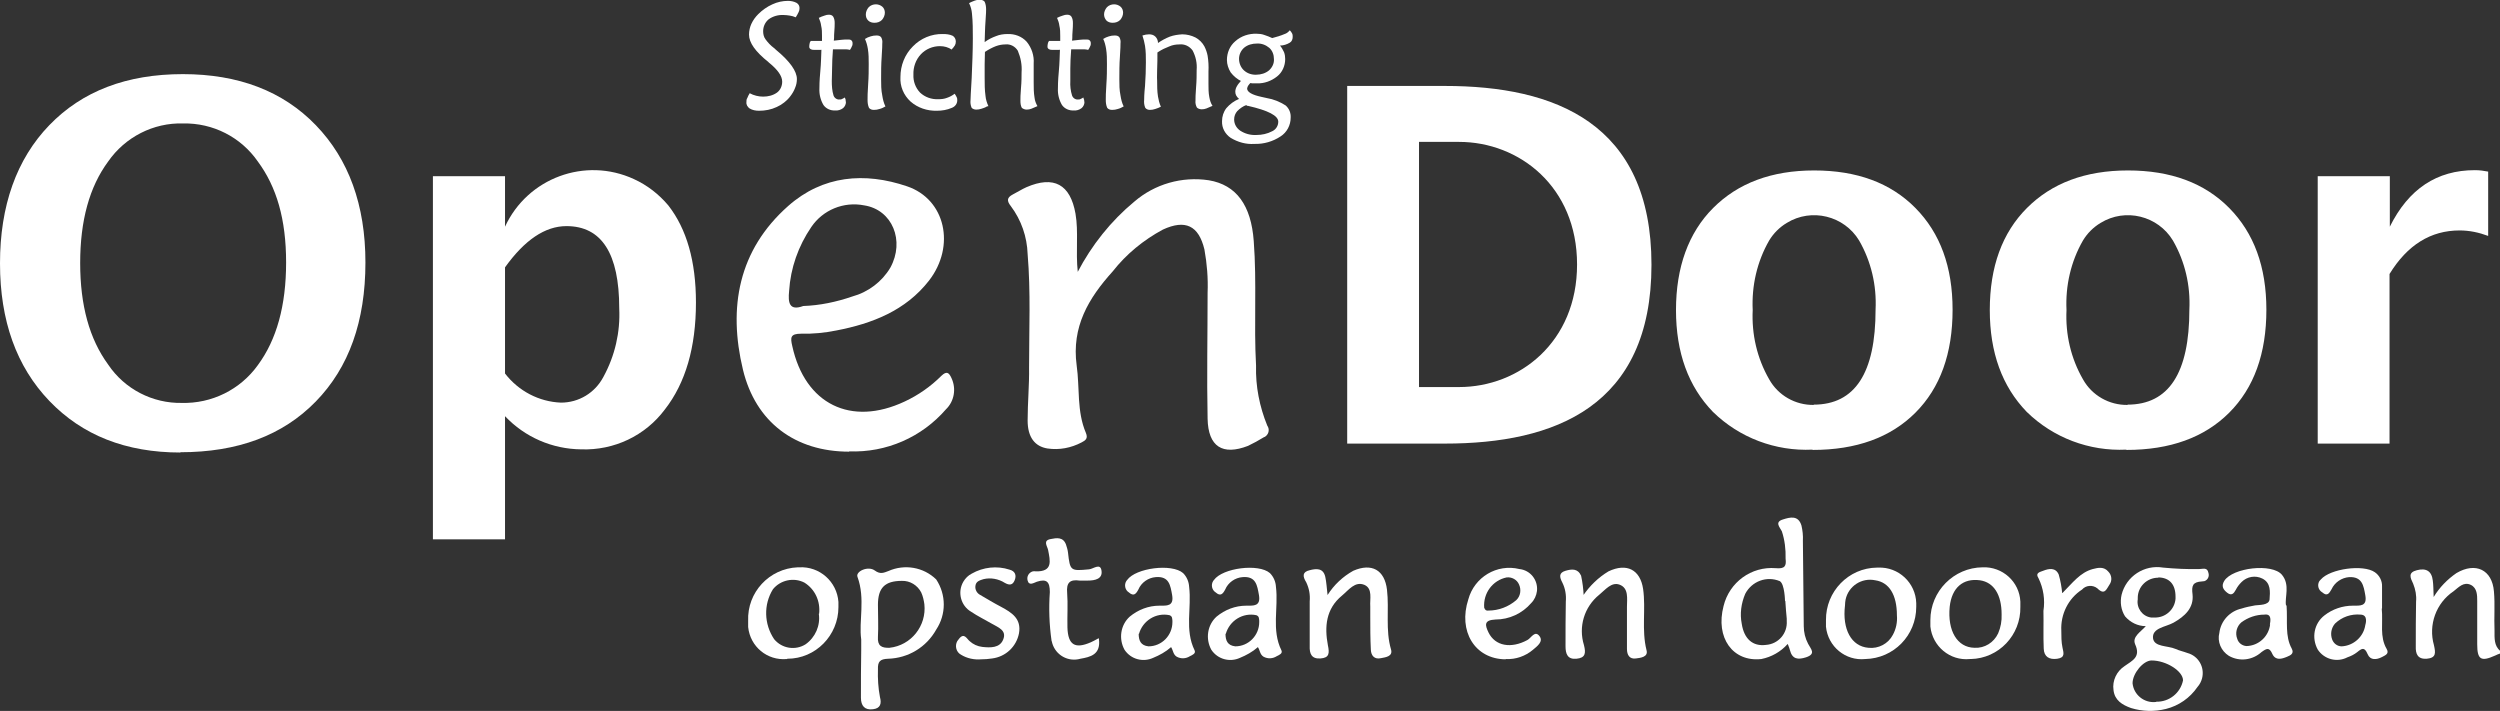
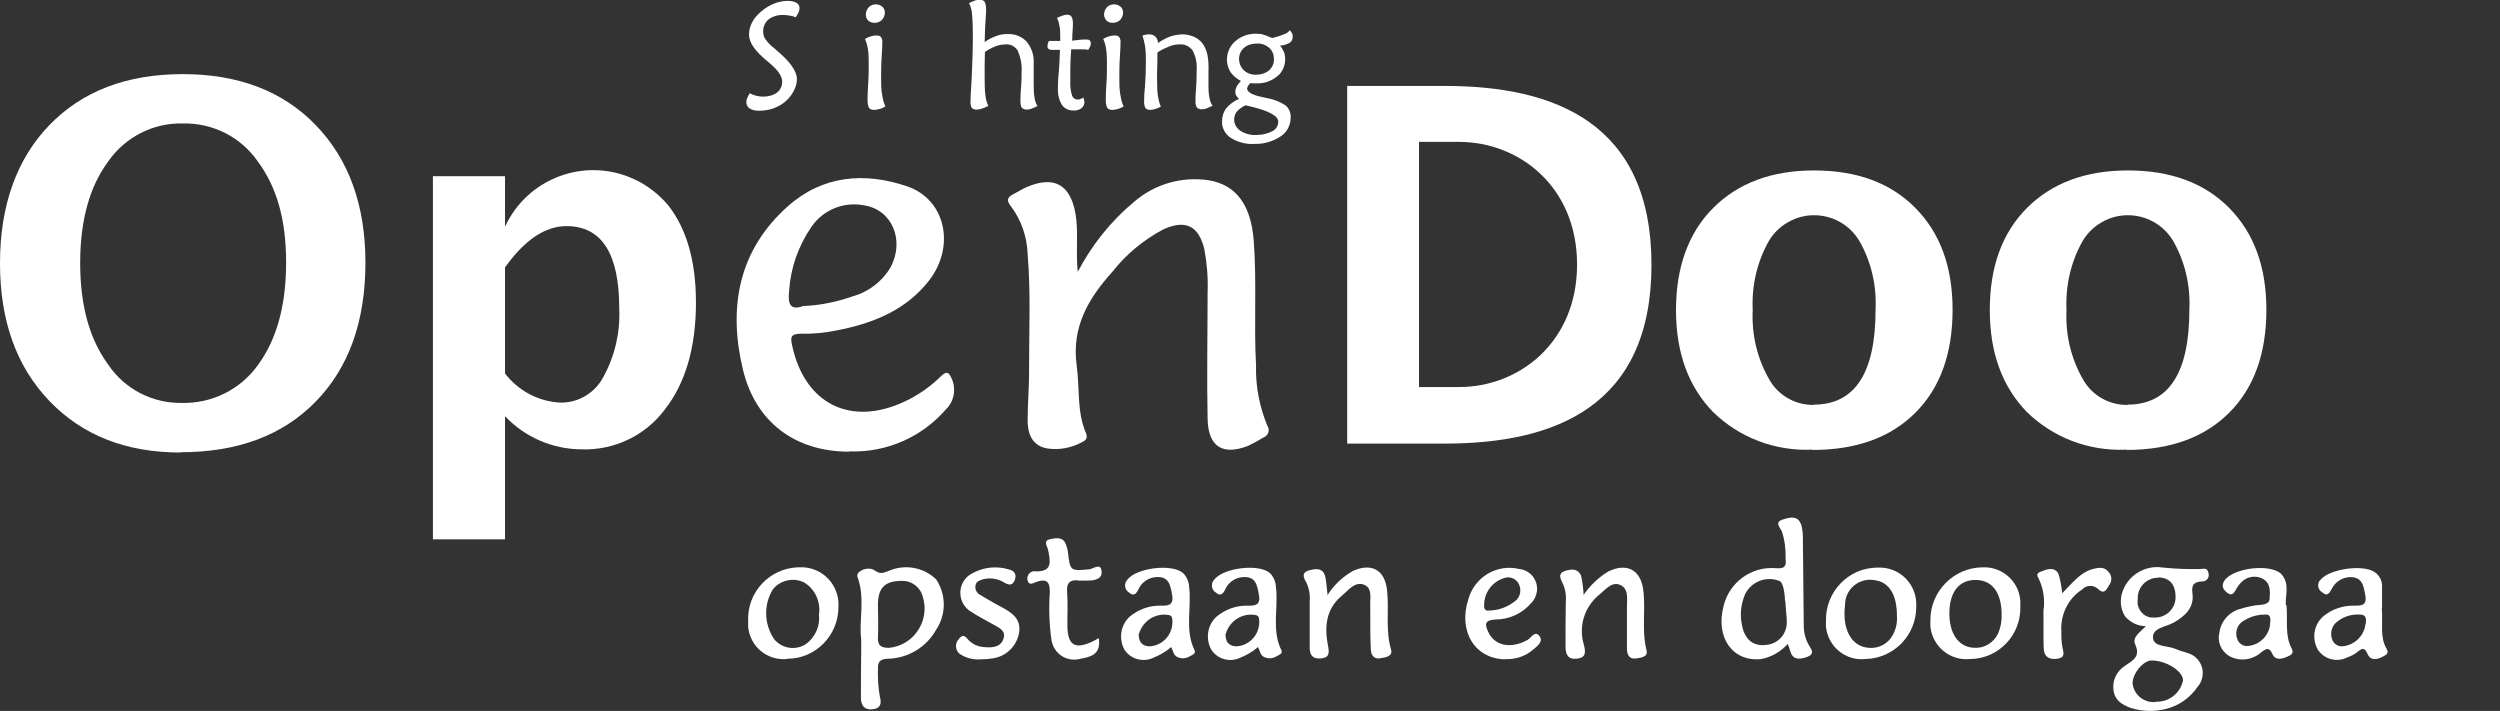
<svg xmlns="http://www.w3.org/2000/svg" id="Stripelight-logo" version="1.1" viewBox="0 0 86.68 24.65">
  <rect x="0" y="0" width="86.68" height="24.65" fill="#333333" stroke="none" />
  <defs>
    <style>
      .cls-1 {
        fill: #fff;
        stroke-width: 0px;
      }
    </style>
  </defs>
  <g id="Group_17794" data-name="Group 17794">
    <path id="Path_8871" data-name="Path 8871" class="cls-1" d="M73.89,24.55c-.31-.11-.57-.27-.61-.62-.05-.33.11-.66.39-.84.27-.19.56-.31.36-.75-.11-.26.18-.42.37-.63-.28,0-.54-.13-.72-.34-.14-.22-.18-.49-.12-.75.16-.64.79-1.05,1.44-.94.42.04.84.06,1.26.05.12,0,.27-.07.31.13.04.12-.02.25-.14.29-.03,0-.06.01-.09.01-.31.02-.36.14-.32.45.05.47-.27.76-.66.98-.27.15-.75.18-.71.54.04.31.51.25.78.37.13.06.28.09.41.14.38.1.61.49.51.88-.03.11-.08.21-.16.3-.26.38-.65.65-1.09.76-.4.1-.82.09-1.21-.03M74.76,24.33c.45.01.84-.3.93-.74,0-.32-.58-.69-1.09-.69-.29,0-.66.45-.66.79.04.4.4.69.8.65,0,0,0,0,.01,0M74.83,20.03c-.39,0-.71.31-.71.7,0,.02,0,.03,0,.05-.05.3.16.59.46.63.04,0,.07,0,.11,0,.38.02.71-.27.74-.65,0-.02,0-.05,0-.07,0-.43-.21-.66-.59-.67" />
-     <path id="Path_8872" data-name="Path 8872" class="cls-1" d="M86.68,22.66c-.06.02-.11.04-.17.07-.49.22-.62.14-.62-.39,0-.5,0-1,0-1.5,0-.2,0-.45-.22-.56-.25-.12-.42.08-.6.22-.61.41-.88,1.17-.68,1.87.06.27.08.44-.25.47-.31.02-.39-.16-.38-.43,0-.52,0-1.04.01-1.55.02-.21-.02-.42-.1-.62-.1-.21-.19-.39.13-.47.31-.08.51.02.55.36.02.15.02.31.03.57.2-.33.47-.61.79-.83.66-.39,1.24-.12,1.3.64.04.45,0,.91.02,1.36,0,.25-.02.52.2.7v.1Z" />
+     <path id="Path_8872" data-name="Path 8872" class="cls-1" d="M86.68,22.66v.1Z" />
    <path id="Path_8873" data-name="Path 8873" class="cls-1" d="M37.36,9.44c.49-.94,1.16-1.78,1.97-2.45.71-.61,1.65-.88,2.58-.74.96.16,1.47.87,1.56,2.11.11,1.44,0,2.88.08,4.32-.02.71.12,1.42.39,2.08.08.11.06.27-.05.36-.02.02-.04.03-.07.04-.18.11-.36.21-.55.3-.88.34-1.38.03-1.4-.94-.03-1.46,0-2.91,0-4.37.02-.5-.02-1-.11-1.5-.2-.83-.66-1.05-1.44-.69-.67.36-1.27.85-1.74,1.45-.84.93-1.43,1.92-1.25,3.26.11.78,0,1.59.32,2.34.08.19-.01.26-.15.33-.36.19-.77.27-1.18.21-.44-.07-.69-.39-.69-.97,0-.61.06-1.23.05-1.84,0-1.31.06-2.62-.05-3.93-.02-.6-.22-1.18-.58-1.66-.15-.19-.14-.3.07-.41.16-.08.31-.18.47-.25.95-.41,1.52-.1,1.7.92.11.64,0,1.29.08,2.04" />
    <path id="Path_8874" data-name="Path 8874" class="cls-1" d="M29.44,15.66c-1.87,0-3.24-1.02-3.68-2.84-.52-2.16-.16-4.15,1.57-5.68,1.2-1.06,2.65-1.18,4.12-.68,1.33.45,1.69,2.07.76,3.27-.81,1.04-1.97,1.49-3.22,1.73-.4.08-.8.12-1.21.11-.38,0-.38.13-.31.43.44,2.01,2.03,2.8,3.9,1.92.47-.22.9-.52,1.27-.89.18-.17.26-.12.35.08.17.36.1.8-.19,1.08-.84.97-2.07,1.51-3.36,1.46M27.85,10.61c.58-.02,1.15-.14,1.7-.33.55-.15,1.03-.51,1.32-1,.51-.93.07-2.01-.91-2.16-.71-.14-1.43.16-1.83.75-.45.66-.72,1.42-.77,2.22-.04.4,0,.7.49.52" />
    <path id="Path_8875" data-name="Path 8875" class="cls-1" d="M61.98,22.33c-.24.27-.56.45-.91.52-.99.11-1.6-.74-1.31-1.84.2-.82.96-1.38,1.81-1.31.32.03.37-.08.34-.33.01-.32-.03-.65-.13-.95-.07-.14-.26-.32.04-.41.25-.08.53-.15.64.21.04.17.06.35.05.53.01.99.02,1.97.03,2.96,0,.21.05.42.15.61.09.18.29.35-.07.47-.28.09-.48.07-.56-.25-.01-.05-.03-.09-.07-.2M61.89,20.84s-.01-.59-.18-.69c-.45-.19-.97,0-1.2.44-.14.33-.19.69-.12,1.04.08.52.38.79.84.73.43-.03.75-.4.72-.83,0-.03,0-.05,0-.08-.02-.18-.03-.35-.05-.62" />
    <path id="Path_8876" data-name="Path 8876" class="cls-1" d="M29.86,22.17c-.09-.63.15-1.41-.13-2.17-.07-.19.37-.39.6-.22.19.14.31.08.47.02.56-.25,1.22-.14,1.66.29.35.53.35,1.21,0,1.74-.34.61-.97.99-1.67,1.01-.28.01-.36.1-.35.37-.01.32.01.65.07.96.06.22.02.39-.24.42-.29.04-.42-.12-.42-.4,0-.55,0-1.1.01-1.65v-.38M31.27,20.14c-.59,0-.83.24-.83.83,0,.37.02.74,0,1.11-.02.31.12.39.4.38.75-.08,1.29-.76,1.21-1.51-.02-.14-.05-.28-.11-.41-.13-.25-.39-.41-.67-.4" />
    <path id="Path_8877" data-name="Path 8877" class="cls-1" d="M46.03,20.63c.22-.35.53-.64.89-.84.64-.28,1.09-.03,1.17.66s-.06,1.39.14,2.07c.07.24-.19.27-.35.3-.22.05-.34-.08-.35-.29-.02-.39-.02-.77-.02-1.16,0-.11,0-.23,0-.34-.02-.26.09-.62-.2-.75-.33-.14-.55.18-.78.37-.56.46-.61,1.08-.49,1.72.06.28.05.44-.26.46s-.38-.17-.37-.43c0-.52,0-1.03,0-1.55.02-.23-.02-.45-.12-.66-.13-.21-.14-.36.12-.42.23-.06.47-.08.54.23.04.18.05.38.08.64" />
    <path id="Path_8878" data-name="Path 8878" class="cls-1" d="M54.89,20.65c.23-.34.53-.63.88-.84.63-.3,1.1-.06,1.2.61.1.7-.06,1.42.12,2.13.06.23-.21.26-.37.28-.22.03-.31-.12-.31-.33,0-.49,0-.97,0-1.46,0-.28.07-.65-.26-.77-.28-.1-.49.18-.7.35-.52.42-.73,1.11-.53,1.75.07.28.05.44-.26.47s-.38-.17-.38-.43c0-.52,0-1.04.01-1.55.02-.23-.02-.46-.12-.66-.1-.19-.13-.34.11-.41.21-.06.42-.09.54.17.05.23.08.47.09.71" />
    <path id="Path_8879" data-name="Path 8879" class="cls-1" d="M70.05,21.04c.02.98-.75,1.79-1.72,1.81,0,0-.02,0-.03,0-.69.07-1.3-.44-1.37-1.13,0-.07,0-.14,0-.22,0-1,.81-1.82,1.81-1.83.69-.03,1.28.5,1.31,1.19,0,.06,0,.12,0,.17M69.4,21.3c0-.68-.27-1.11-.75-1.18-.59-.08-.98.26-1.05.92-.08.83.26,1.41.86,1.42.35.02.67-.18.82-.5.09-.21.13-.43.12-.66" />
    <path id="Path_8880" data-name="Path 8880" class="cls-1" d="M27.28,22.85c-.68.06-1.27-.43-1.34-1.11,0-.07,0-.14,0-.21-.04-.99.73-1.82,1.72-1.86.02,0,.03,0,.05,0,.71-.04,1.31.5,1.36,1.2,0,.06,0,.12,0,.18,0,.98-.79,1.79-1.77,1.79,0,0,0,0,0,0M28.4,21.28c.05-.43-.14-.85-.51-1.08-.37-.19-.83-.09-1.09.23-.33.53-.31,1.21.04,1.73.27.33.74.4,1.09.18.34-.24.52-.65.46-1.06" />
    <path id="Path_8881" data-name="Path 8881" class="cls-1" d="M64.67,22.85c-.68.07-1.29-.43-1.36-1.12,0-.08,0-.16,0-.23-.01-.99.78-1.81,1.77-1.82.01,0,.02,0,.04,0,.71-.03,1.3.53,1.32,1.23,0,.04,0,.09,0,.13,0,.99-.78,1.79-1.77,1.81M65.77,21.34c0-.72-.27-1.15-.75-1.22-.47-.1-.93.2-1.03.67-.01.06-.02.13-.02.2-.1.83.22,1.42.81,1.47.35.04.69-.14.85-.45.11-.2.16-.44.14-.67" />
    <path id="Path_8882" data-name="Path 8882" class="cls-1" d="M43.61,22.44c-.18.16-.4.28-.62.37-.35.16-.77.05-.99-.28-.21-.38-.14-.86.18-1.15.29-.24.65-.38,1.03-.38.25,0,.51.03.44-.37-.06-.33-.1-.66-.57-.62-.26.02-.5.19-.6.43-.08.15-.16.25-.33.1-.13-.08-.17-.26-.09-.39,0-.01.02-.02.03-.04.3-.42,1.55-.58,1.94-.24.13.13.2.3.21.48.09.73-.16,1.49.19,2.2.05.11-.08.16-.16.2-.14.09-.31.1-.46.02-.13-.08-.12-.22-.2-.34M42.49,21.97c0,.24.07.41.34.44.46,0,.83-.38.83-.84,0-.02,0-.04,0-.05-.01-.08,0-.15-.1-.19-.47-.1-.93.19-1.06.65" />
    <path id="Path_8883" data-name="Path 8883" class="cls-1" d="M40.6,22.44c-.18.16-.4.28-.62.37-.35.16-.77.05-.99-.28-.21-.38-.14-.86.18-1.15.29-.24.65-.38,1.03-.38.25,0,.51.03.44-.37-.06-.33-.1-.66-.57-.62-.26.02-.5.19-.6.43-.08.15-.16.25-.33.1-.13-.08-.17-.26-.09-.39,0-.01.02-.02.03-.04.3-.42,1.55-.58,1.94-.24.13.13.2.3.21.48.09.73-.16,1.49.19,2.2.05.11-.08.16-.16.2-.14.09-.31.1-.46.02-.13-.08-.12-.22-.2-.34M39.48,21.97c0,.24.07.41.34.44.46,0,.83-.38.83-.84,0-.02,0-.04,0-.05-.01-.08,0-.15-.1-.19-.47-.1-.93.19-1.06.65" />
    <path id="Path_8884" data-name="Path 8884" class="cls-1" d="M79.28,20.99c.04.58-.06,1.06.18,1.5.09.17-.04.23-.16.28-.19.08-.4.14-.51-.09-.11-.25-.2-.2-.38-.07-.31.28-.76.34-1.13.13-.27-.17-.41-.49-.33-.8.05-.41.36-.75.77-.84.15-.05.31-.08.47-.11.14-.02.47,0,.5-.2.02-.27.05-.58-.25-.73-.24-.12-.53-.07-.72.12-.08.08-.15.17-.2.27-.07.13-.15.22-.3.1-.14-.11-.21-.23-.1-.41.29-.46,1.66-.62,2-.21.29.35.09.78.14,1.06M78.7,21.66c.02-.12.08-.39-.19-.35-.29,0-.57.1-.8.27-.16.14-.22.37-.14.57.04.14.17.24.32.25.42-.01.77-.33.82-.75" />
    <path id="Path_8885" data-name="Path 8885" class="cls-1" d="M82.58,21.1c.05.51-.08.97.17,1.4.1.17-.05.22-.16.28-.19.1-.41.12-.5-.1-.11-.26-.2-.2-.36-.07-.1.08-.22.14-.34.18-.36.19-.81.07-1.03-.27-.22-.4-.13-.9.23-1.18.28-.22.63-.34.99-.34.25,0,.5.03.43-.36-.06-.34-.11-.65-.56-.63-.26.02-.5.18-.61.42-.08.14-.15.26-.32.11-.14-.08-.18-.25-.11-.38.02-.03.04-.05.06-.07.32-.37,1.47-.53,1.87-.25.16.11.26.3.25.5,0,.27,0,.55,0,.76M82.01,21.67s.12-.35-.16-.36c-.33-.03-.65.08-.89.31-.13.15-.17.36-.1.55.05.14.18.24.33.24.41-.02.76-.33.82-.74" />
    <path id="Path_8886" data-name="Path 8886" class="cls-1" d="M52.2,22.86c-1.07-.01-1.65-.98-1.29-2.08.21-.77.99-1.24,1.77-1.05.38.04.65.38.61.76-.02.16-.09.31-.2.42-.31.36-.76.57-1.24.57-.41.02-.36.2-.24.45.23.47.78.57,1.35.26.13-.07.26-.35.42-.13.14.19-.09.35-.23.47-.26.22-.6.34-.94.32M52.24,20.02c-.49.1-.82.55-.78,1.05.03.08.07.11.14.1.36,0,.7-.13.97-.36.15-.14.18-.36.1-.54-.07-.17-.25-.27-.43-.25" />
    <path id="Path_8887" data-name="Path 8887" class="cls-1" d="M38.1,22.14c.08.56-.3.64-.64.7-.42.12-.86-.12-.98-.55,0-.02-.01-.05-.02-.07-.08-.56-.1-1.13-.06-1.69,0-.36-.11-.47-.45-.36-.11.04-.27.15-.32-.04-.04-.14.04-.28.18-.32.03,0,.06-.01.09,0,.62.02.51-.37.44-.74-.03-.14-.19-.33.09-.38.2-.04.43-.08.53.19.03.09.06.19.07.28.07.64.09.64.73.58.14-.01.39-.23.43.04.05.29-.22.35-.47.35-.1,0-.19,0-.29,0-.34-.05-.46.08-.43.42.03.4,0,.81.01,1.21.02.6.26.75.81.51.07-.03.14-.07.27-.14" />
    <path id="Path_8888" data-name="Path 8888" class="cls-1" d="M34.02,22.86c-.24.02-.49-.03-.7-.16-.17-.09-.22-.31-.13-.47.02-.03.04-.05.06-.08.18-.23.27,0,.37.08.12.11.27.18.44.2.28.03.6.04.72-.25.14-.33-.18-.43-.4-.56-.24-.14-.49-.26-.71-.41-.36-.21-.48-.68-.27-1.04.07-.12.17-.22.29-.28.4-.23.88-.28,1.31-.14.2.05.25.2.18.37s-.18.18-.34.09c-.22-.14-.49-.19-.74-.13-.12.04-.26.07-.28.23-.02.13.05.26.17.32.24.14.47.28.72.41.37.2.71.41.62.92-.09.46-.46.81-.93.87-.13.02-.26.03-.39.03" />
    <path id="Path_8889" data-name="Path 8889" class="cls-1" d="M71.51,20.56c.35-.35.61-.71,1.05-.83.19-.05.39-.09.54.09.12.12.14.31.04.45-.1.14-.16.39-.42.13-.16-.13-.4-.11-.53.04-.48.31-.75.86-.72,1.43,0,.19,0,.39.04.58.04.19.1.35-.18.39s-.46-.07-.47-.35c-.02-.44,0-.87-.01-1.31.06-.39,0-.78-.17-1.13-.13-.2.07-.22.16-.26.2-.08.43-.12.54.13.06.21.1.43.12.64" />
    <path id="Path_8891" data-name="Path 8891" class="cls-1" d="M25.99,3.23c.07.04.15.07.23.09.08.02.16.03.24.03.17,0,.34-.04.48-.14.12-.09.18-.23.18-.38,0-.19-.15-.41-.46-.66h0s-.01-.01-.02-.02c-.45-.36-.67-.67-.67-.95,0-.13.03-.26.08-.37.06-.13.14-.24.24-.34.14-.14.31-.26.49-.34.17-.08.36-.12.54-.12.1,0,.21.02.3.07.07.04.11.12.1.2,0,.04-.01.08-.03.12-.03.06-.06.12-.1.18-.07-.03-.14-.05-.21-.06-.07-.01-.14-.02-.21-.02-.18-.01-.37.04-.52.15-.12.1-.19.25-.19.41,0,.1.02.2.08.28.08.11.18.22.29.3l.09.08c.47.39.71.73.71,1,0,.1-.02.21-.06.3-.04.11-.1.21-.17.3-.12.16-.29.29-.47.37-.19.09-.4.13-.61.13-.12,0-.23-.02-.33-.08-.07-.05-.12-.13-.11-.22,0-.05,0-.1.03-.14.02-.06.05-.11.08-.16" />
-     <path id="Path_8892" data-name="Path 8892" class="cls-1" d="M28.47,1.73s-.07,0-.12,0-.09,0-.1,0c-.05,0-.1,0-.15-.03-.03-.02-.05-.06-.04-.1,0-.03,0-.05.01-.08,0-.04.02-.07.04-.1.01,0,.04,0,.07,0s.06,0,.08,0c.04,0,.12,0,.21,0,0,0,.02,0,.03,0,0-.02,0-.05,0-.09s0-.07,0-.08c0-.12,0-.24-.03-.36-.01-.09-.04-.18-.08-.27.06-.03.13-.06.2-.08.05-.02.1-.03.15-.03.06,0,.12.02.15.07.04.07.05.14.05.22,0,.04,0,.18-.02.41,0,.08,0,.15-.01.2.1-.01.19-.02.27-.03s.15-.01.22-.01c.04,0,.09,0,.12.03.03.03.04.06.04.1,0,.03,0,.07-.02.1-.02.05-.04.09-.07.13-.05-.01-.09-.02-.14-.02-.06,0-.12,0-.18,0-.01,0-.05,0-.11,0s-.11,0-.16,0c-.02.27-.03.49-.03.67s-.01.32-.01.43c0,.17.01.34.06.5.03.09.12.15.21.14.03,0,.06,0,.09-.02.03-.01.06-.03.09-.05.01.03.03.06.03.09,0,.02,0,.05.01.07,0,.08-.04.16-.1.21-.08.06-.18.09-.27.08-.16.01-.32-.06-.41-.19-.1-.17-.15-.37-.14-.57,0-.07,0-.26.03-.58s.03-.57.04-.77" />
    <path id="Path_8893" data-name="Path 8893" class="cls-1" d="M30.7,3.69c-.07.04-.13.07-.21.09-.06.02-.12.03-.19.03-.07,0-.13-.02-.17-.07-.04-.09-.05-.18-.05-.28,0-.08,0-.26.02-.53.02-.28.02-.51.02-.71,0-.18,0-.35-.03-.53-.02-.12-.05-.23-.1-.34.06-.04.13-.07.2-.09.06-.02.13-.03.2-.03.06,0,.12.01.16.06.04.07.05.14.04.22,0,.03,0,.18-.02.45s-.02.53-.02.78c0,.19,0,.38.04.57.02.13.05.26.11.38M30.68.44c0,.09-.04.18-.1.25-.07.07-.16.1-.26.1-.08,0-.16-.02-.22-.08-.06-.06-.08-.13-.08-.21,0-.09.04-.18.1-.25.07-.07.16-.1.25-.1.08,0,.16.03.22.08.06.05.09.13.09.21" />
-     <path id="Path_8894" data-name="Path 8894" class="cls-1" d="M33,1.72c-.12-.08-.26-.12-.41-.12-.25,0-.49.1-.66.28-.18.19-.27.45-.26.71-.01.23.07.45.23.62.17.16.4.24.63.23.11,0,.21-.01.31-.05.09-.03.18-.08.26-.14.03.04.05.08.07.12.02.04.02.07.02.11,0,.12-.08.22-.19.26-.16.07-.34.1-.51.1-.34.01-.67-.1-.92-.32-.24-.22-.37-.53-.35-.85,0-.4.15-.78.43-1.06.27-.28.65-.44,1.04-.43.12,0,.23.01.34.06.07.04.11.12.11.2,0,.05-.01.09-.03.13-.03.05-.07.1-.11.14" />
    <path id="Path_8895" data-name="Path 8895" class="cls-1" d="M34.22,3.69c-.06.04-.13.06-.19.08-.06.02-.12.03-.18.03-.06,0-.12-.02-.16-.06-.04-.09-.05-.18-.04-.27,0-.03.01-.29.04-.76.02-.48.04-.94.04-1.38,0-.29,0-.58-.03-.86-.01-.12-.04-.24-.1-.36.06-.04.13-.06.2-.09.05-.02.11-.03.17-.03.06,0,.13.02.17.07.04.09.05.18.05.27,0,.02,0,.15-.02.4s-.02.49-.03.73c.12-.09.26-.16.4-.21.12-.05.26-.07.39-.07.25-.01.5.08.67.27.17.21.26.48.24.75,0,.06,0,.16,0,.31s0,.26,0,.35c0,.18,0,.35.03.53.01.1.05.2.1.29-.07.03-.14.06-.21.09-.05.02-.11.03-.16.03-.06,0-.12-.02-.17-.06-.04-.07-.05-.16-.05-.24,0-.08,0-.23.02-.45s.02-.4.02-.54c.02-.26-.03-.51-.13-.75-.09-.15-.26-.24-.43-.22-.11,0-.22.02-.33.06-.13.05-.26.12-.38.2,0,.14-.01.28-.01.43s0,.3,0,.46c0,.22,0,.43.03.64.01.12.05.24.1.35" />
    <path id="Path_8896" data-name="Path 8896" class="cls-1" d="M36.73,1.73s-.07,0-.12,0-.09,0-.1,0c-.05,0-.1,0-.15-.03-.03-.02-.05-.06-.04-.1,0-.03,0-.05.01-.08,0-.03.02-.07.04-.1.01,0,.04,0,.07,0s.06,0,.08,0c.04,0,.12,0,.21,0,0,0,.02,0,.03,0,0-.02,0-.05,0-.09s0-.07,0-.08c0-.12,0-.24-.03-.36-.01-.09-.04-.18-.08-.27.06-.03.13-.06.2-.08.05-.02.1-.03.15-.03.06,0,.12.02.15.07.04.07.05.14.05.22,0,.04,0,.18-.02.41,0,.08,0,.15-.01.2.1-.01.19-.02.27-.03s.15-.01.22-.01c.04,0,.09,0,.12.03.03.03.04.06.04.1,0,.03,0,.07-.02.1-.02.05-.04.09-.07.13-.05-.01-.09-.02-.14-.02-.06,0-.12,0-.18,0-.01,0-.05,0-.11,0s-.11,0-.16,0c-.02.27-.03.49-.03.67s0,.32,0,.43c-.01.17.01.34.06.5.03.09.12.15.21.14.03,0,.06,0,.09-.02.03-.01.06-.03.09-.05.01.03.02.06.03.09,0,.02,0,.05.01.07,0,.08-.04.16-.1.21-.08.06-.18.09-.27.08-.16.01-.32-.06-.41-.19-.1-.17-.15-.37-.14-.57,0-.07,0-.26.03-.58s.03-.57.04-.77" />
    <path id="Path_8897" data-name="Path 8897" class="cls-1" d="M38.96,3.69c-.07.04-.13.07-.21.09-.06.02-.12.03-.19.03-.07,0-.13-.02-.17-.07-.04-.09-.05-.18-.05-.28,0-.08,0-.26.02-.53.02-.28.02-.51.02-.71,0-.18,0-.35-.03-.53-.02-.12-.05-.24-.1-.34.06-.04.13-.07.2-.09.06-.02.13-.03.2-.03.06,0,.12.01.16.06.04.07.05.14.04.22,0,.03,0,.18-.02.45s-.02.53-.02.78c0,.19,0,.38.04.57.02.13.05.26.11.38M38.94.44c0,.09-.04.18-.1.25-.07.07-.16.1-.26.1-.08,0-.16-.02-.22-.08-.05-.06-.08-.13-.08-.21,0-.09.04-.18.1-.25.07-.07.16-.1.25-.1.08,0,.16.03.22.08.06.05.09.13.09.21" />
    <path id="Path_8898" data-name="Path 8898" class="cls-1" d="M40.13,1.82c0,.19,0,.39-.01.61s0,.34,0,.37c0,.18,0,.36.03.55.02.12.05.24.1.35-.06.03-.13.06-.2.08-.06.02-.12.03-.18.03-.06,0-.12-.02-.16-.07-.04-.09-.05-.19-.04-.28,0-.03,0-.19.03-.48.02-.29.03-.56.03-.82,0-.19,0-.38-.03-.57-.02-.12-.05-.24-.09-.36.04-.01.08-.02.12-.03.04,0,.08-.01.11-.01.08,0,.16.02.22.08.06.06.09.14.09.22.13-.09.26-.16.41-.22.14-.05.28-.07.43-.08.16,0,.32.04.46.11.13.07.24.18.31.31.05.1.09.21.11.32.03.18.04.37.03.55,0,.03,0,.09,0,.18s0,.18,0,.25c0,.15,0,.31.03.46.02.11.05.21.11.3-.07.03-.14.06-.21.09-.05.02-.11.03-.16.03-.06,0-.13-.02-.17-.06-.04-.07-.06-.16-.05-.24,0-.07,0-.22.02-.46s.02-.43.02-.6c.02-.24-.03-.47-.14-.68-.11-.15-.28-.23-.46-.21-.12,0-.24.02-.35.07-.13.05-.26.11-.38.19" />
    <path id="Path_8899" data-name="Path 8899" class="cls-1" d="M43.05,2.82c-.15-.07-.28-.18-.38-.31-.08-.13-.13-.28-.13-.43,0-.25.1-.49.29-.65.2-.18.47-.27.74-.26.09,0,.18.01.26.04.1.03.19.07.28.11.15-.04.29-.08.43-.14.07-.02.13-.07.18-.13.03.03.06.07.08.11.02.04.02.08.02.12,0,.08-.03.16-.1.2-.1.06-.22.1-.34.1.06.07.1.15.14.23.03.08.04.16.04.24,0,.23-.1.46-.28.6-.2.16-.45.25-.7.24-.04,0-.07,0-.11,0s-.08,0-.12-.01c-.03.03-.05.06-.08.1-.02.03-.02.06-.03.09,0,.12.17.22.5.29l.18.04c.24.04.46.13.66.26.12.11.18.26.17.42,0,.26-.13.51-.35.65-.27.18-.59.27-.91.26-.29.02-.57-.06-.82-.21-.19-.13-.31-.34-.3-.58,0-.16.05-.32.15-.45.12-.14.27-.25.44-.32-.04-.03-.07-.07-.1-.12-.02-.04-.03-.08-.03-.13,0-.06.02-.13.05-.18.04-.08.1-.14.16-.21M43.22,3.64h0c-.12.04-.23.12-.32.21-.07.08-.11.18-.11.29,0,.16.08.3.21.39.17.11.36.16.56.15.19,0,.38-.04.55-.13.13-.06.21-.19.21-.33,0-.21-.35-.39-1.05-.55-.02,0-.04,0-.05-.01M43.56,2.59c.16,0,.32-.05.44-.15.11-.1.18-.24.17-.39,0-.15-.05-.29-.16-.39-.12-.1-.27-.16-.43-.15-.16,0-.32.04-.45.15-.11.1-.17.24-.17.38,0,.15.06.3.17.4.12.11.28.16.44.15" />
    <path id="Path_8900" data-name="Path 8900" class="cls-1" d="M6.26,15.69c-1.9,0-3.41-.6-4.55-1.79-1.14-1.19-1.71-2.78-1.71-4.77s.57-3.61,1.71-4.79c1.14-1.18,2.68-1.77,4.63-1.77,1.93,0,3.47.59,4.61,1.77s1.72,2.77,1.72,4.76c0,2.04-.57,3.64-1.72,4.82-1.15,1.18-2.71,1.76-4.7,1.76M6.29,13.97c1.05.03,2.04-.46,2.65-1.31.65-.88.98-2.06.98-3.56s-.33-2.62-.98-3.5c-.59-.85-1.56-1.34-2.59-1.32-1.03-.03-2.01.47-2.6,1.32-.65.88-.97,2.05-.97,3.52s.32,2.63.97,3.52c.57.85,1.54,1.35,2.56,1.33" />
    <path id="Path_8901" data-name="Path 8901" class="cls-1" d="M15.01,18.71V6.11h2.5v1.75c.78-1.69,2.78-2.43,4.47-1.65.46.21.86.52,1.19.91.64.82.96,1.94.96,3.37,0,1.55-.36,2.79-1.08,3.71-.68.91-1.76,1.42-2.9,1.38-1-.01-1.95-.42-2.64-1.15v4.27h-2.5ZM17.51,12.95c.47.61,1.18.98,1.94,1.01.62,0,1.18-.34,1.47-.89.4-.73.59-1.55.55-2.38,0-1.9-.61-2.85-1.83-2.85-.74,0-1.45.48-2.13,1.43v3.67Z" />
    <path id="Path_8902" data-name="Path 8902" class="cls-1" d="M62.84,15.59c-1.28.06-2.53-.41-3.45-1.31-.85-.88-1.28-2.05-1.28-3.53s.43-2.68,1.29-3.54,2.02-1.3,3.5-1.3c1.48,0,2.65.43,3.51,1.3s1.29,2.04,1.29,3.53c0,1.52-.43,2.71-1.29,3.57s-2.05,1.29-3.56,1.29M62.88,14.03c1.44,0,2.15-1.1,2.15-3.3.04-.83-.15-1.66-.57-2.39-.52-.86-1.65-1.14-2.51-.61-.25.15-.46.36-.61.61-.42.73-.61,1.57-.57,2.41-.04.84.15,1.67.57,2.4.31.56.91.9,1.55.89" />
    <path id="Path_8903" data-name="Path 8903" class="cls-1" d="M73.72,15.59c-1.28.06-2.53-.41-3.45-1.31-.85-.88-1.28-2.05-1.28-3.53,0-1.5.43-2.68,1.29-3.54s2.02-1.3,3.5-1.3c1.48,0,2.65.43,3.51,1.3s1.29,2.04,1.29,3.53c0,1.52-.43,2.71-1.29,3.57s-2.05,1.29-3.56,1.29M73.76,14.03c1.44,0,2.15-1.1,2.15-3.3.04-.83-.15-1.66-.57-2.39-.52-.86-1.65-1.14-2.51-.61-.25.15-.46.36-.61.61-.42.73-.61,1.57-.57,2.41-.04.84.15,1.67.57,2.4.31.56.91.9,1.55.89" />
-     <path id="Path_8904" data-name="Path 8904" class="cls-1" d="M80.36,15.38V6.11h2.5v1.75c.65-1.31,1.63-1.96,2.95-1.96.16,0,.31.02.46.05v2.23c-.32-.12-.65-.19-.99-.19-1,0-1.81.5-2.43,1.51v5.88h-2.5Z" />
    <path id="Path_8905" data-name="Path 8905" class="cls-1" d="M46.71,2.98h3.39c3.8,0,7.16,1.28,7.16,6.2s-3.36,6.2-7.16,6.2h-3.39V2.98ZM49.2,13.42h1.39c2.08,0,4.09-1.55,4.09-4.25s-2.01-4.25-4.09-4.25h-1.39v8.49Z" />
  </g>
</svg>